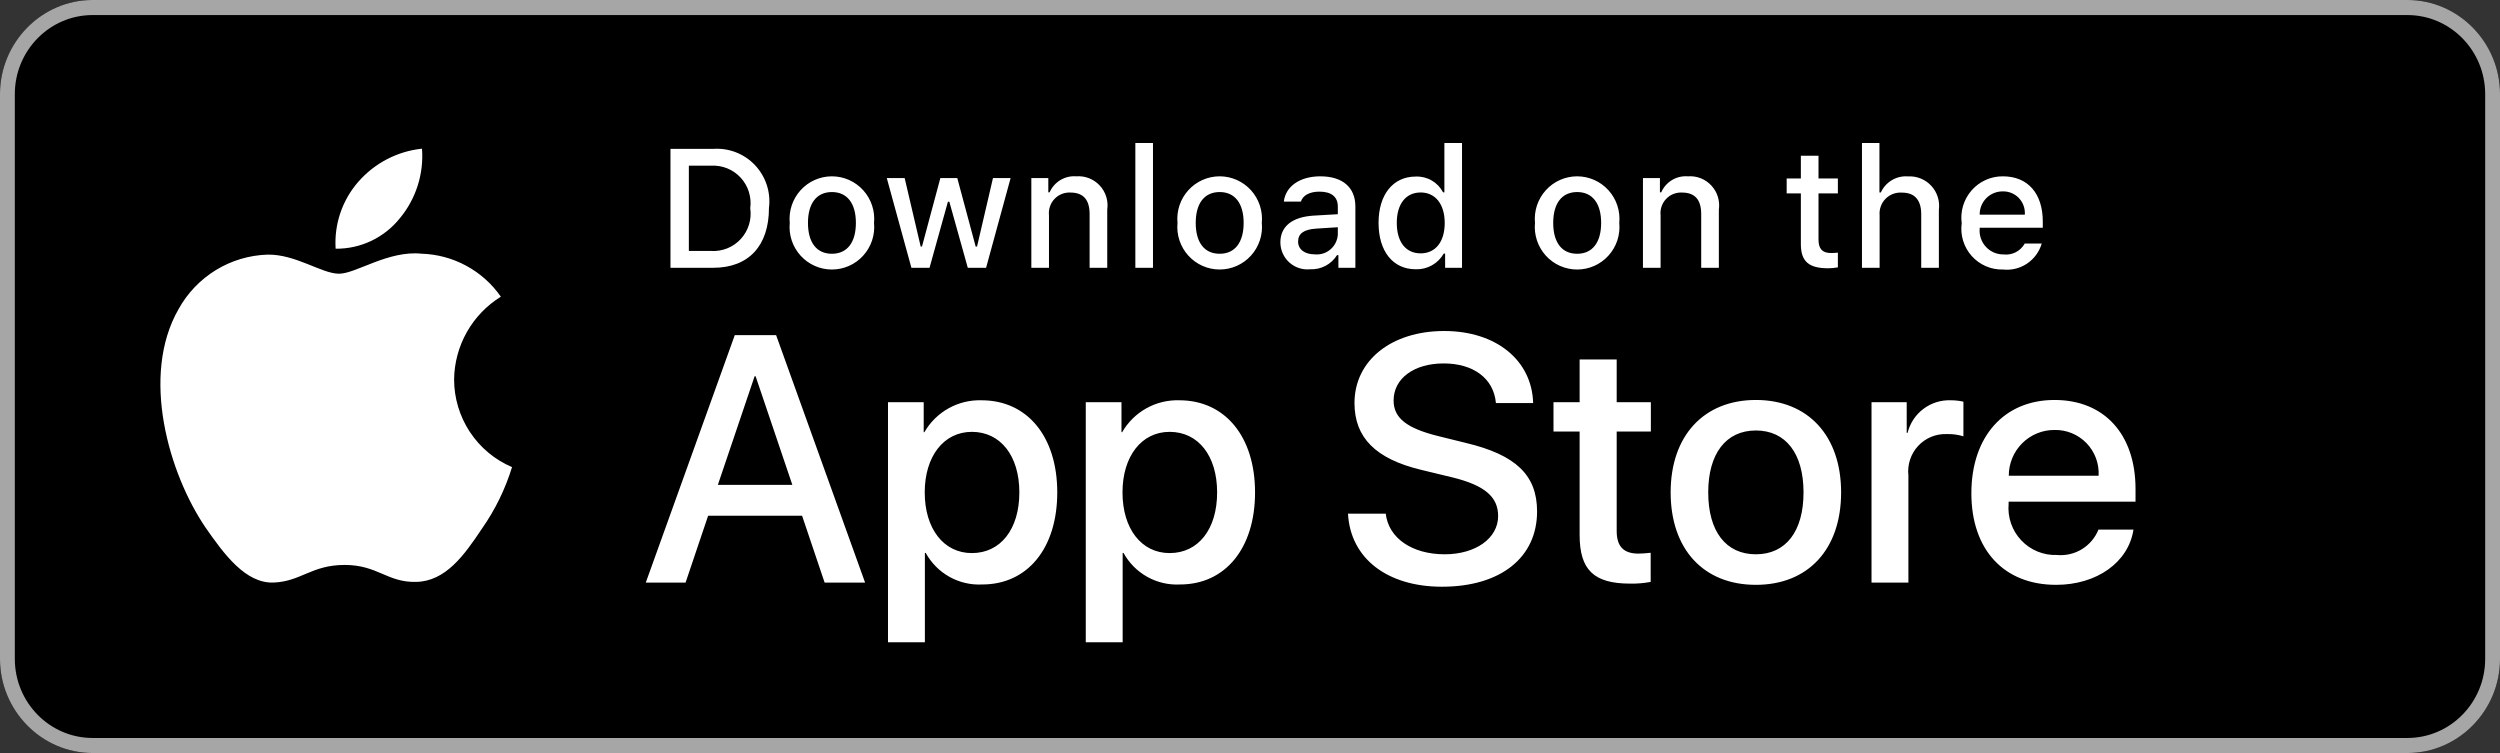
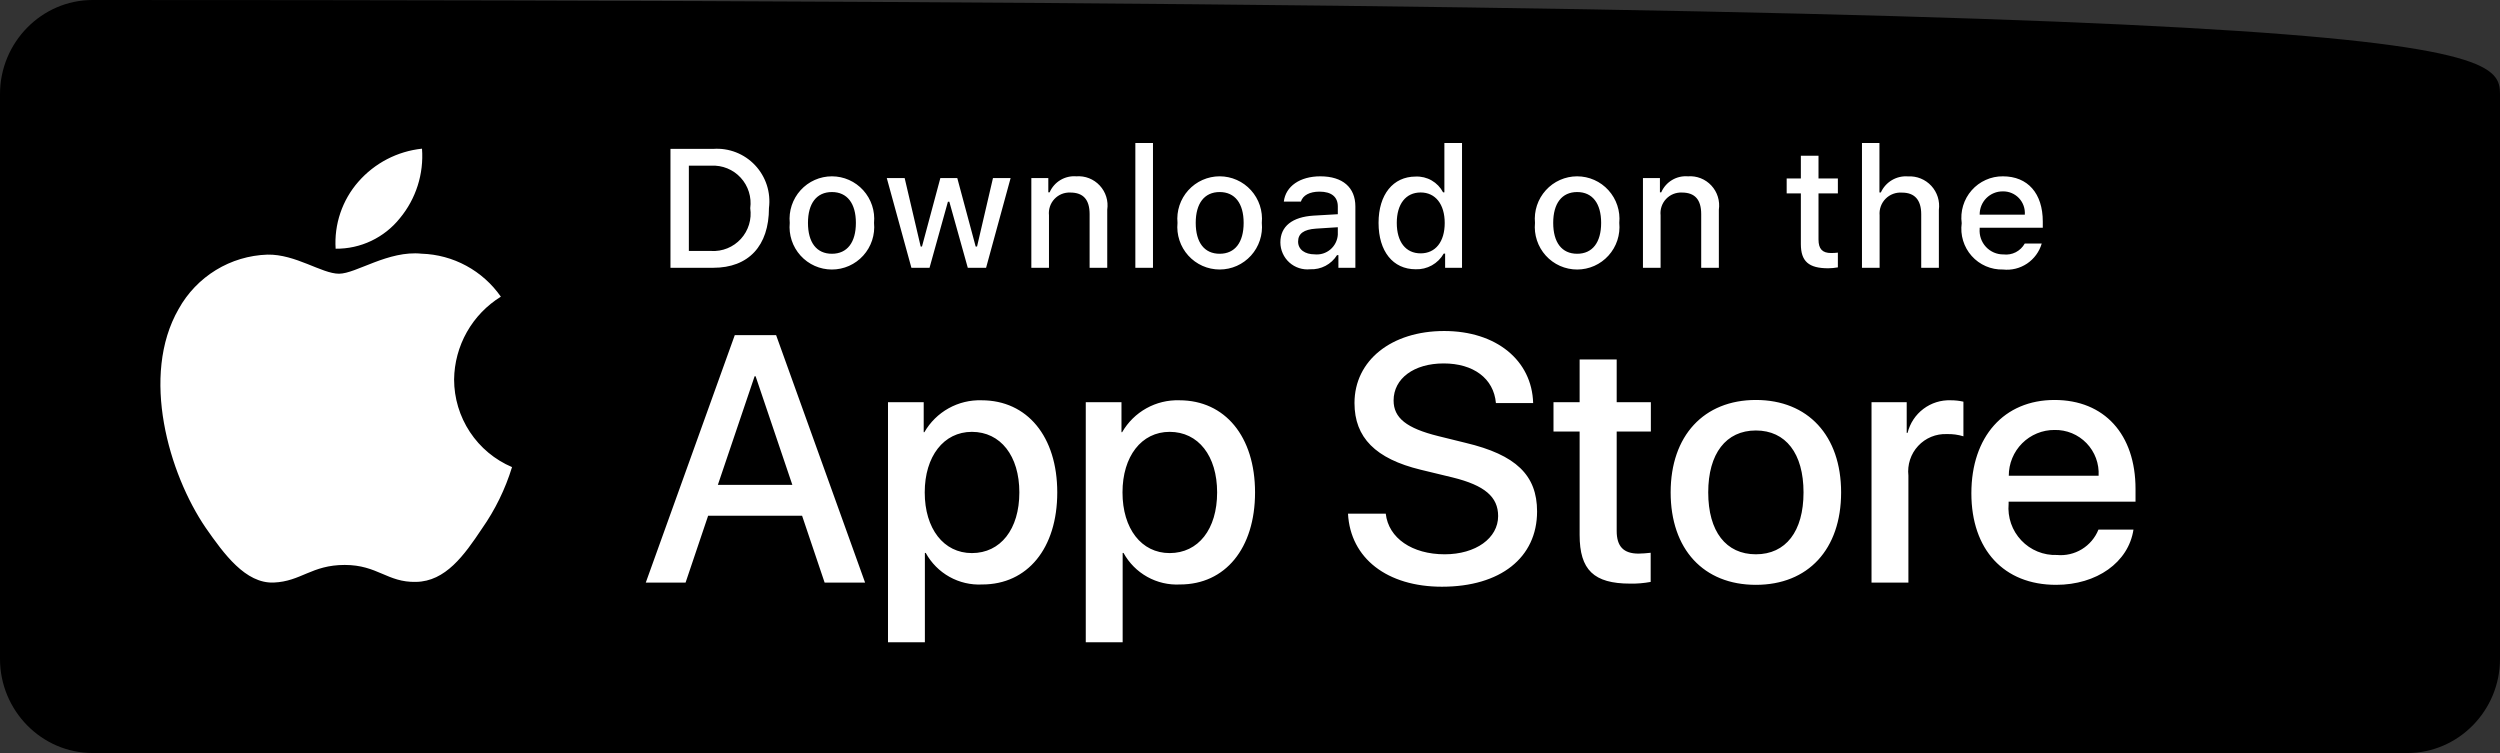
<svg xmlns="http://www.w3.org/2000/svg" width="166" height="50" viewBox="0 0 166 50" fill="none">
  <rect x="0" y="0" width="166" height="50" fill="#333333" stroke="none" />
-   <path d="M159.852 50H6.148C2.767 50 0 47.188 0 43.75V6.25C0 2.812 2.767 0 6.148 0H159.852C163.233 0 166 2.812 166 6.25V43.75C166 47.188 163.233 50 159.852 50" fill="black" />
-   <path d="M159.852 0H6.148C2.767 0 0 2.812 0 6.25V43.75C0 47.188 2.767 50 6.148 50H159.852C163.233 50 166 47.188 166 43.75V6.25C166 2.812 163.233 0 159.852 0H159.852ZM159.852 1C162.7 1 165.016 3.356 165.016 6.25V43.75C165.016 46.645 162.7 49.001 159.852 49.001H6.148C3.301 49.001 0.984 46.645 0.984 43.75V6.25C0.984 3.356 3.301 1 6.148 1H159.852" fill="#A6A6A6" />
+   <path d="M159.852 50H6.148C2.767 50 0 47.188 0 43.75V6.25C0 2.812 2.767 0 6.148 0C163.233 0 166 2.812 166 6.25V43.75C166 47.188 163.233 50 159.852 50" fill="black" />
  <path d="M30.152 25.194C30.166 24.09 30.458 23.007 31.001 22.046C31.544 21.086 32.32 20.279 33.257 19.7C32.662 18.847 31.877 18.144 30.964 17.649C30.051 17.153 29.035 16.878 27.998 16.846C25.785 16.612 23.639 18.175 22.511 18.175C21.362 18.175 19.626 16.869 17.756 16.907C16.547 16.947 15.368 17.299 14.335 17.932C13.302 18.565 12.45 19.455 11.861 20.517C9.313 24.947 11.214 31.458 13.655 35.039C14.877 36.793 16.304 38.752 18.172 38.682C20 38.606 20.683 37.512 22.89 37.512C25.076 37.512 25.716 38.682 27.622 38.638C29.583 38.606 30.819 36.877 31.998 35.107C32.876 33.857 33.551 32.476 33.999 31.015C32.859 30.531 31.887 29.721 31.203 28.686C30.519 27.651 30.153 26.436 30.152 25.194ZM26.552 14.49C27.621 13.201 28.148 11.544 28.021 9.872C26.387 10.044 24.878 10.828 23.794 12.068C23.264 12.673 22.858 13.377 22.599 14.141C22.34 14.904 22.234 15.711 22.286 16.515C23.104 16.523 23.912 16.346 24.651 15.995C25.39 15.644 26.04 15.13 26.552 14.49ZM53.258 34.243H47.02L45.522 38.684H42.88L48.789 22.253H51.534L57.442 38.684H54.755L53.258 34.243ZM47.666 32.194H52.611L50.173 24.986H50.105L47.666 32.194ZM70.202 32.695C70.202 36.418 68.218 38.809 65.223 38.809C64.465 38.849 63.71 38.674 63.046 38.303C62.382 37.932 61.836 37.382 61.469 36.714H61.412V42.647H58.963V26.705H61.334V28.697H61.379C61.762 28.032 62.318 27.484 62.987 27.111C63.656 26.738 64.413 26.555 65.178 26.579C68.206 26.579 70.202 28.983 70.202 32.695V32.695ZM67.685 32.695C67.685 30.27 66.437 28.675 64.532 28.675C62.661 28.675 61.402 30.303 61.402 32.695C61.402 35.109 62.661 36.725 64.532 36.725C66.437 36.725 67.685 35.142 67.685 32.695V32.695ZM83.335 32.695C83.335 36.418 81.35 38.809 78.355 38.809C77.597 38.849 76.842 38.674 76.178 38.303C75.514 37.932 74.968 37.382 74.601 36.714H74.544V42.647H72.095V26.705H74.466V28.697H74.511C74.894 28.032 75.45 27.484 76.119 27.111C76.788 26.738 77.545 26.555 78.31 26.579C81.338 26.579 83.335 28.983 83.335 32.695V32.695ZM80.817 32.695C80.817 30.27 79.569 28.675 77.664 28.675C75.793 28.675 74.534 30.303 74.534 32.695C74.534 35.109 75.793 36.725 77.664 36.725C79.569 36.725 80.817 35.142 80.817 32.695V32.695ZM92.014 34.106C92.195 35.736 93.772 36.805 95.926 36.805C97.99 36.805 99.476 35.736 99.476 34.266C99.476 32.991 98.58 32.227 96.459 31.704L94.338 31.191C91.333 30.462 89.938 29.051 89.938 26.762C89.938 23.927 92.399 21.979 95.893 21.979C99.351 21.979 101.721 23.927 101.801 26.762H99.329C99.181 25.122 97.831 24.132 95.858 24.132C93.885 24.132 92.535 25.134 92.535 26.591C92.535 27.753 93.397 28.436 95.507 28.959L97.31 29.404C100.667 30.201 102.062 31.555 102.062 33.959C102.062 37.033 99.624 38.958 95.745 38.958C92.115 38.958 89.665 37.078 89.507 34.106L92.014 34.106ZM107.348 23.87V26.705H109.617V28.652H107.348V35.256C107.348 36.282 107.802 36.76 108.8 36.76C109.069 36.755 109.338 36.736 109.605 36.703V38.639C109.157 38.723 108.701 38.761 108.245 38.752C105.829 38.752 104.887 37.842 104.887 35.518V28.652H103.152V26.705H104.887V23.87H107.348ZM110.931 32.695C110.931 28.926 113.142 26.558 116.59 26.558C120.049 26.558 122.25 28.926 122.25 32.695C122.25 36.475 120.061 38.833 116.59 38.833C113.12 38.833 110.931 36.475 110.931 32.695ZM119.754 32.695C119.754 30.11 118.574 28.584 116.59 28.584C114.605 28.584 113.426 30.121 113.426 32.695C113.426 35.291 114.605 36.805 116.59 36.805C118.574 36.805 119.754 35.291 119.754 32.695ZM124.269 26.705H126.605V28.744H126.662C126.82 28.107 127.191 27.544 127.714 27.15C128.236 26.756 128.878 26.554 129.532 26.579C129.814 26.578 130.095 26.609 130.371 26.671V28.971C130.014 28.862 129.643 28.812 129.27 28.823C128.914 28.808 128.56 28.871 128.23 29.007C127.901 29.143 127.605 29.349 127.363 29.611C127.12 29.873 126.937 30.184 126.826 30.524C126.715 30.864 126.678 31.224 126.718 31.579V38.684H124.269V26.705ZM141.662 35.166C141.333 37.34 139.224 38.833 136.525 38.833C133.054 38.833 130.899 36.498 130.899 32.752C130.899 28.994 133.065 26.558 136.422 26.558C139.723 26.558 141.799 28.834 141.799 32.466V33.309H133.372V33.457C133.333 33.898 133.388 34.342 133.533 34.76C133.678 35.178 133.91 35.56 134.214 35.881C134.517 36.202 134.886 36.455 135.294 36.622C135.702 36.789 136.141 36.867 136.581 36.851C137.16 36.905 137.741 36.77 138.237 36.467C138.734 36.163 139.12 35.707 139.337 35.166H141.662ZM133.383 31.59H139.348C139.37 31.194 139.31 30.797 139.173 30.425C139.035 30.053 138.822 29.714 138.547 29.428C138.272 29.143 137.941 28.917 137.576 28.766C137.21 28.615 136.817 28.541 136.422 28.55C136.023 28.547 135.628 28.624 135.259 28.776C134.89 28.928 134.554 29.152 134.272 29.434C133.989 29.717 133.765 30.053 133.613 30.423C133.46 30.793 133.382 31.19 133.383 31.59ZM47.359 9.886C47.873 9.849 48.388 9.927 48.868 10.114C49.348 10.301 49.78 10.593 50.134 10.968C50.488 11.343 50.755 11.793 50.915 12.284C51.075 12.775 51.124 13.296 51.059 13.809C51.059 16.331 49.702 17.781 47.359 17.781H44.519V9.886L47.359 9.886ZM45.74 16.664H47.223C47.59 16.686 47.957 16.626 48.298 16.487C48.638 16.349 48.944 16.136 49.193 15.864C49.441 15.592 49.626 15.268 49.734 14.915C49.842 14.562 49.87 14.19 49.816 13.825C49.866 13.461 49.835 13.091 49.725 12.741C49.616 12.39 49.43 12.069 49.182 11.799C48.935 11.529 48.63 11.318 48.292 11.18C47.953 11.042 47.588 10.981 47.223 11.001H45.74V16.664ZM52.439 14.799C52.402 14.408 52.446 14.012 52.57 13.639C52.694 13.266 52.894 12.923 53.157 12.632C53.421 12.341 53.742 12.108 54.1 11.949C54.458 11.79 54.846 11.708 55.237 11.708C55.629 11.708 56.017 11.79 56.375 11.949C56.733 12.108 57.054 12.341 57.318 12.632C57.581 12.923 57.781 13.266 57.905 13.639C58.029 14.012 58.073 14.408 58.036 14.799C58.074 15.191 58.03 15.587 57.907 15.961C57.783 16.335 57.584 16.678 57.32 16.97C57.056 17.262 56.735 17.495 56.376 17.655C56.018 17.814 55.63 17.896 55.237 17.896C54.845 17.896 54.457 17.814 54.099 17.655C53.74 17.495 53.419 17.262 53.155 16.97C52.891 16.678 52.691 16.335 52.568 15.961C52.445 15.587 52.401 15.191 52.439 14.799ZM56.831 14.799C56.831 13.508 56.254 12.752 55.239 12.752C54.221 12.752 53.649 13.508 53.649 14.799C53.649 16.101 54.221 16.85 55.239 16.85C56.254 16.85 56.831 16.096 56.831 14.799ZM65.476 17.781H64.261L63.035 13.393H62.942L61.721 17.781H60.517L58.882 11.822H60.069L61.133 16.369H61.22L62.44 11.822H63.563L64.784 16.369H64.876L65.934 11.822H67.105L65.476 17.781ZM68.481 11.823H69.608V12.769H69.696C69.844 12.429 70.095 12.144 70.412 11.954C70.73 11.764 71.098 11.678 71.467 11.708C71.756 11.686 72.046 11.729 72.315 11.835C72.585 11.941 72.827 12.107 73.024 12.32C73.222 12.533 73.369 12.787 73.455 13.065C73.541 13.342 73.563 13.636 73.521 13.924V17.78H72.35V14.219C72.35 13.261 71.935 12.785 71.069 12.785C70.873 12.776 70.677 12.81 70.495 12.883C70.314 12.957 70.15 13.07 70.015 13.213C69.88 13.357 69.778 13.528 69.716 13.714C69.653 13.901 69.631 14.099 69.652 14.295V17.781H68.481V11.823ZM75.387 9.497H76.558V17.781H75.387V9.497ZM78.186 14.799C78.149 14.408 78.193 14.012 78.317 13.639C78.441 13.266 78.641 12.923 78.904 12.632C79.168 12.34 79.489 12.108 79.847 11.949C80.206 11.79 80.593 11.707 80.985 11.707C81.377 11.707 81.764 11.79 82.123 11.949C82.481 12.108 82.802 12.34 83.066 12.632C83.329 12.923 83.529 13.266 83.653 13.639C83.776 14.012 83.821 14.408 83.784 14.799C83.822 15.191 83.778 15.587 83.654 15.96C83.531 16.334 83.331 16.678 83.067 16.97C82.804 17.261 82.482 17.494 82.124 17.654C81.765 17.813 81.377 17.895 80.985 17.895C80.593 17.895 80.205 17.813 79.846 17.654C79.488 17.494 79.166 17.261 78.903 16.97C78.639 16.678 78.439 16.334 78.316 15.96C78.192 15.587 78.148 15.191 78.186 14.799ZM82.578 14.799C82.578 13.508 82.001 12.752 80.987 12.752C79.968 12.752 79.396 13.508 79.396 14.799C79.396 16.101 79.969 16.85 80.987 16.85C82.001 16.85 82.578 16.096 82.578 14.799ZM85.017 16.096C85.017 15.023 85.812 14.405 87.224 14.317L88.831 14.224V13.71C88.831 13.081 88.417 12.725 87.616 12.725C86.963 12.725 86.51 12.966 86.379 13.387H85.246C85.365 12.364 86.324 11.708 87.67 11.708C89.158 11.708 89.997 12.451 89.997 13.71V17.781H88.87V16.943H88.777C88.589 17.244 88.325 17.489 88.012 17.653C87.699 17.817 87.348 17.895 86.995 17.879C86.746 17.905 86.494 17.878 86.256 17.8C86.017 17.723 85.798 17.596 85.612 17.428C85.425 17.26 85.276 17.055 85.174 16.825C85.071 16.596 85.018 16.347 85.017 16.096ZM88.831 15.587V15.088L87.382 15.181C86.565 15.236 86.194 15.516 86.194 16.041C86.194 16.577 86.657 16.889 87.294 16.889C87.481 16.908 87.67 16.889 87.849 16.834C88.028 16.778 88.195 16.686 88.338 16.565C88.481 16.443 88.599 16.294 88.683 16.126C88.768 15.958 88.818 15.775 88.831 15.587ZM91.536 14.799C91.536 12.916 92.5 11.724 94 11.724C94.371 11.707 94.739 11.796 95.061 11.981C95.383 12.166 95.646 12.439 95.819 12.769H95.907V9.497H97.078V17.78H95.956V16.839H95.863C95.677 17.167 95.404 17.437 95.076 17.62C94.747 17.803 94.375 17.893 94 17.879C92.49 17.879 91.536 16.686 91.536 14.799V14.799ZM92.746 14.799C92.746 16.063 93.34 16.823 94.332 16.823C95.319 16.823 95.929 16.052 95.929 14.804C95.929 13.562 95.312 12.78 94.332 12.78C93.346 12.78 92.746 13.546 92.746 14.799ZM101.923 14.799C101.886 14.408 101.931 14.012 102.054 13.639C102.178 13.266 102.378 12.923 102.642 12.632C102.905 12.341 103.226 12.108 103.584 11.949C103.943 11.79 104.33 11.708 104.722 11.708C105.114 11.708 105.501 11.79 105.859 11.949C106.218 12.108 106.539 12.341 106.802 12.632C107.066 12.923 107.266 13.266 107.389 13.639C107.513 14.012 107.558 14.408 107.52 14.799C107.558 15.191 107.514 15.587 107.391 15.961C107.268 16.335 107.068 16.678 106.804 16.97C106.541 17.262 106.219 17.495 105.861 17.655C105.502 17.814 105.114 17.896 104.722 17.896C104.33 17.896 103.942 17.814 103.583 17.655C103.224 17.495 102.903 17.262 102.639 16.97C102.376 16.678 102.176 16.335 102.053 15.961C101.929 15.587 101.885 15.191 101.923 14.799ZM106.316 14.799C106.316 13.508 105.738 12.752 104.724 12.752C103.706 12.752 103.133 13.508 103.133 14.799C103.133 16.101 103.706 16.85 104.724 16.85C105.738 16.85 106.316 16.096 106.316 14.799ZM109.092 11.823H110.219V12.769H110.307C110.455 12.429 110.706 12.144 111.023 11.954C111.34 11.764 111.709 11.678 112.078 11.708C112.366 11.686 112.656 11.729 112.926 11.835C113.196 11.941 113.438 12.107 113.635 12.32C113.832 12.533 113.98 12.787 114.065 13.065C114.151 13.342 114.174 13.636 114.132 13.924V17.78H112.96V14.219C112.96 13.261 112.546 12.785 111.68 12.785C111.484 12.776 111.288 12.81 111.106 12.883C110.924 12.957 110.76 13.07 110.626 13.213C110.491 13.357 110.389 13.528 110.327 13.714C110.264 13.901 110.242 14.099 110.263 14.295V17.781H109.092L109.092 11.823ZM120.749 10.339V11.85H122.035V12.84H120.749V15.904C120.749 16.528 121.005 16.801 121.588 16.801C121.738 16.801 121.887 16.792 122.035 16.774V17.753C121.824 17.791 121.611 17.811 121.398 17.814C120.095 17.814 119.577 17.354 119.577 16.205V12.84H118.635V11.85H119.577V10.339L120.749 10.339ZM123.635 9.497H124.795V12.78H124.888C125.044 12.437 125.301 12.15 125.625 11.959C125.949 11.768 126.323 11.682 126.697 11.713C126.985 11.697 127.272 11.745 127.538 11.854C127.805 11.962 128.045 12.129 128.24 12.341C128.435 12.553 128.581 12.806 128.668 13.081C128.754 13.357 128.78 13.648 128.741 13.934V17.781H127.569V14.224C127.569 13.272 127.127 12.79 126.3 12.79C126.099 12.774 125.896 12.802 125.707 12.872C125.517 12.942 125.345 13.053 125.203 13.197C125.061 13.341 124.951 13.514 124.883 13.705C124.814 13.896 124.788 14.099 124.806 14.301V17.781H123.635V9.497ZM135.57 16.172C135.411 16.716 135.066 17.187 134.596 17.503C134.126 17.818 133.56 17.957 132.999 17.896C132.608 17.906 132.219 17.831 131.86 17.675C131.501 17.52 131.18 17.288 130.919 16.995C130.658 16.703 130.464 16.356 130.35 15.981C130.235 15.605 130.204 15.209 130.257 14.82C130.205 14.43 130.237 14.033 130.351 13.657C130.465 13.28 130.658 12.932 130.918 12.637C131.177 12.342 131.497 12.106 131.855 11.946C132.213 11.785 132.601 11.704 132.993 11.708C134.645 11.708 135.641 12.84 135.641 14.711V15.121H131.45V15.187C131.432 15.406 131.459 15.626 131.531 15.833C131.602 16.041 131.716 16.231 131.865 16.392C132.013 16.552 132.194 16.68 132.395 16.767C132.596 16.853 132.812 16.897 133.031 16.894C133.311 16.928 133.595 16.877 133.846 16.749C134.097 16.62 134.305 16.419 134.443 16.172H135.57ZM131.45 14.252H134.448C134.462 14.052 134.435 13.851 134.368 13.662C134.301 13.473 134.195 13.301 134.058 13.155C133.92 13.01 133.754 12.895 133.569 12.818C133.385 12.741 133.187 12.704 132.987 12.708C132.784 12.706 132.583 12.744 132.396 12.821C132.208 12.897 132.038 13.011 131.894 13.155C131.751 13.299 131.638 13.47 131.562 13.658C131.486 13.847 131.448 14.049 131.45 14.252Z" fill="white" />
</svg>